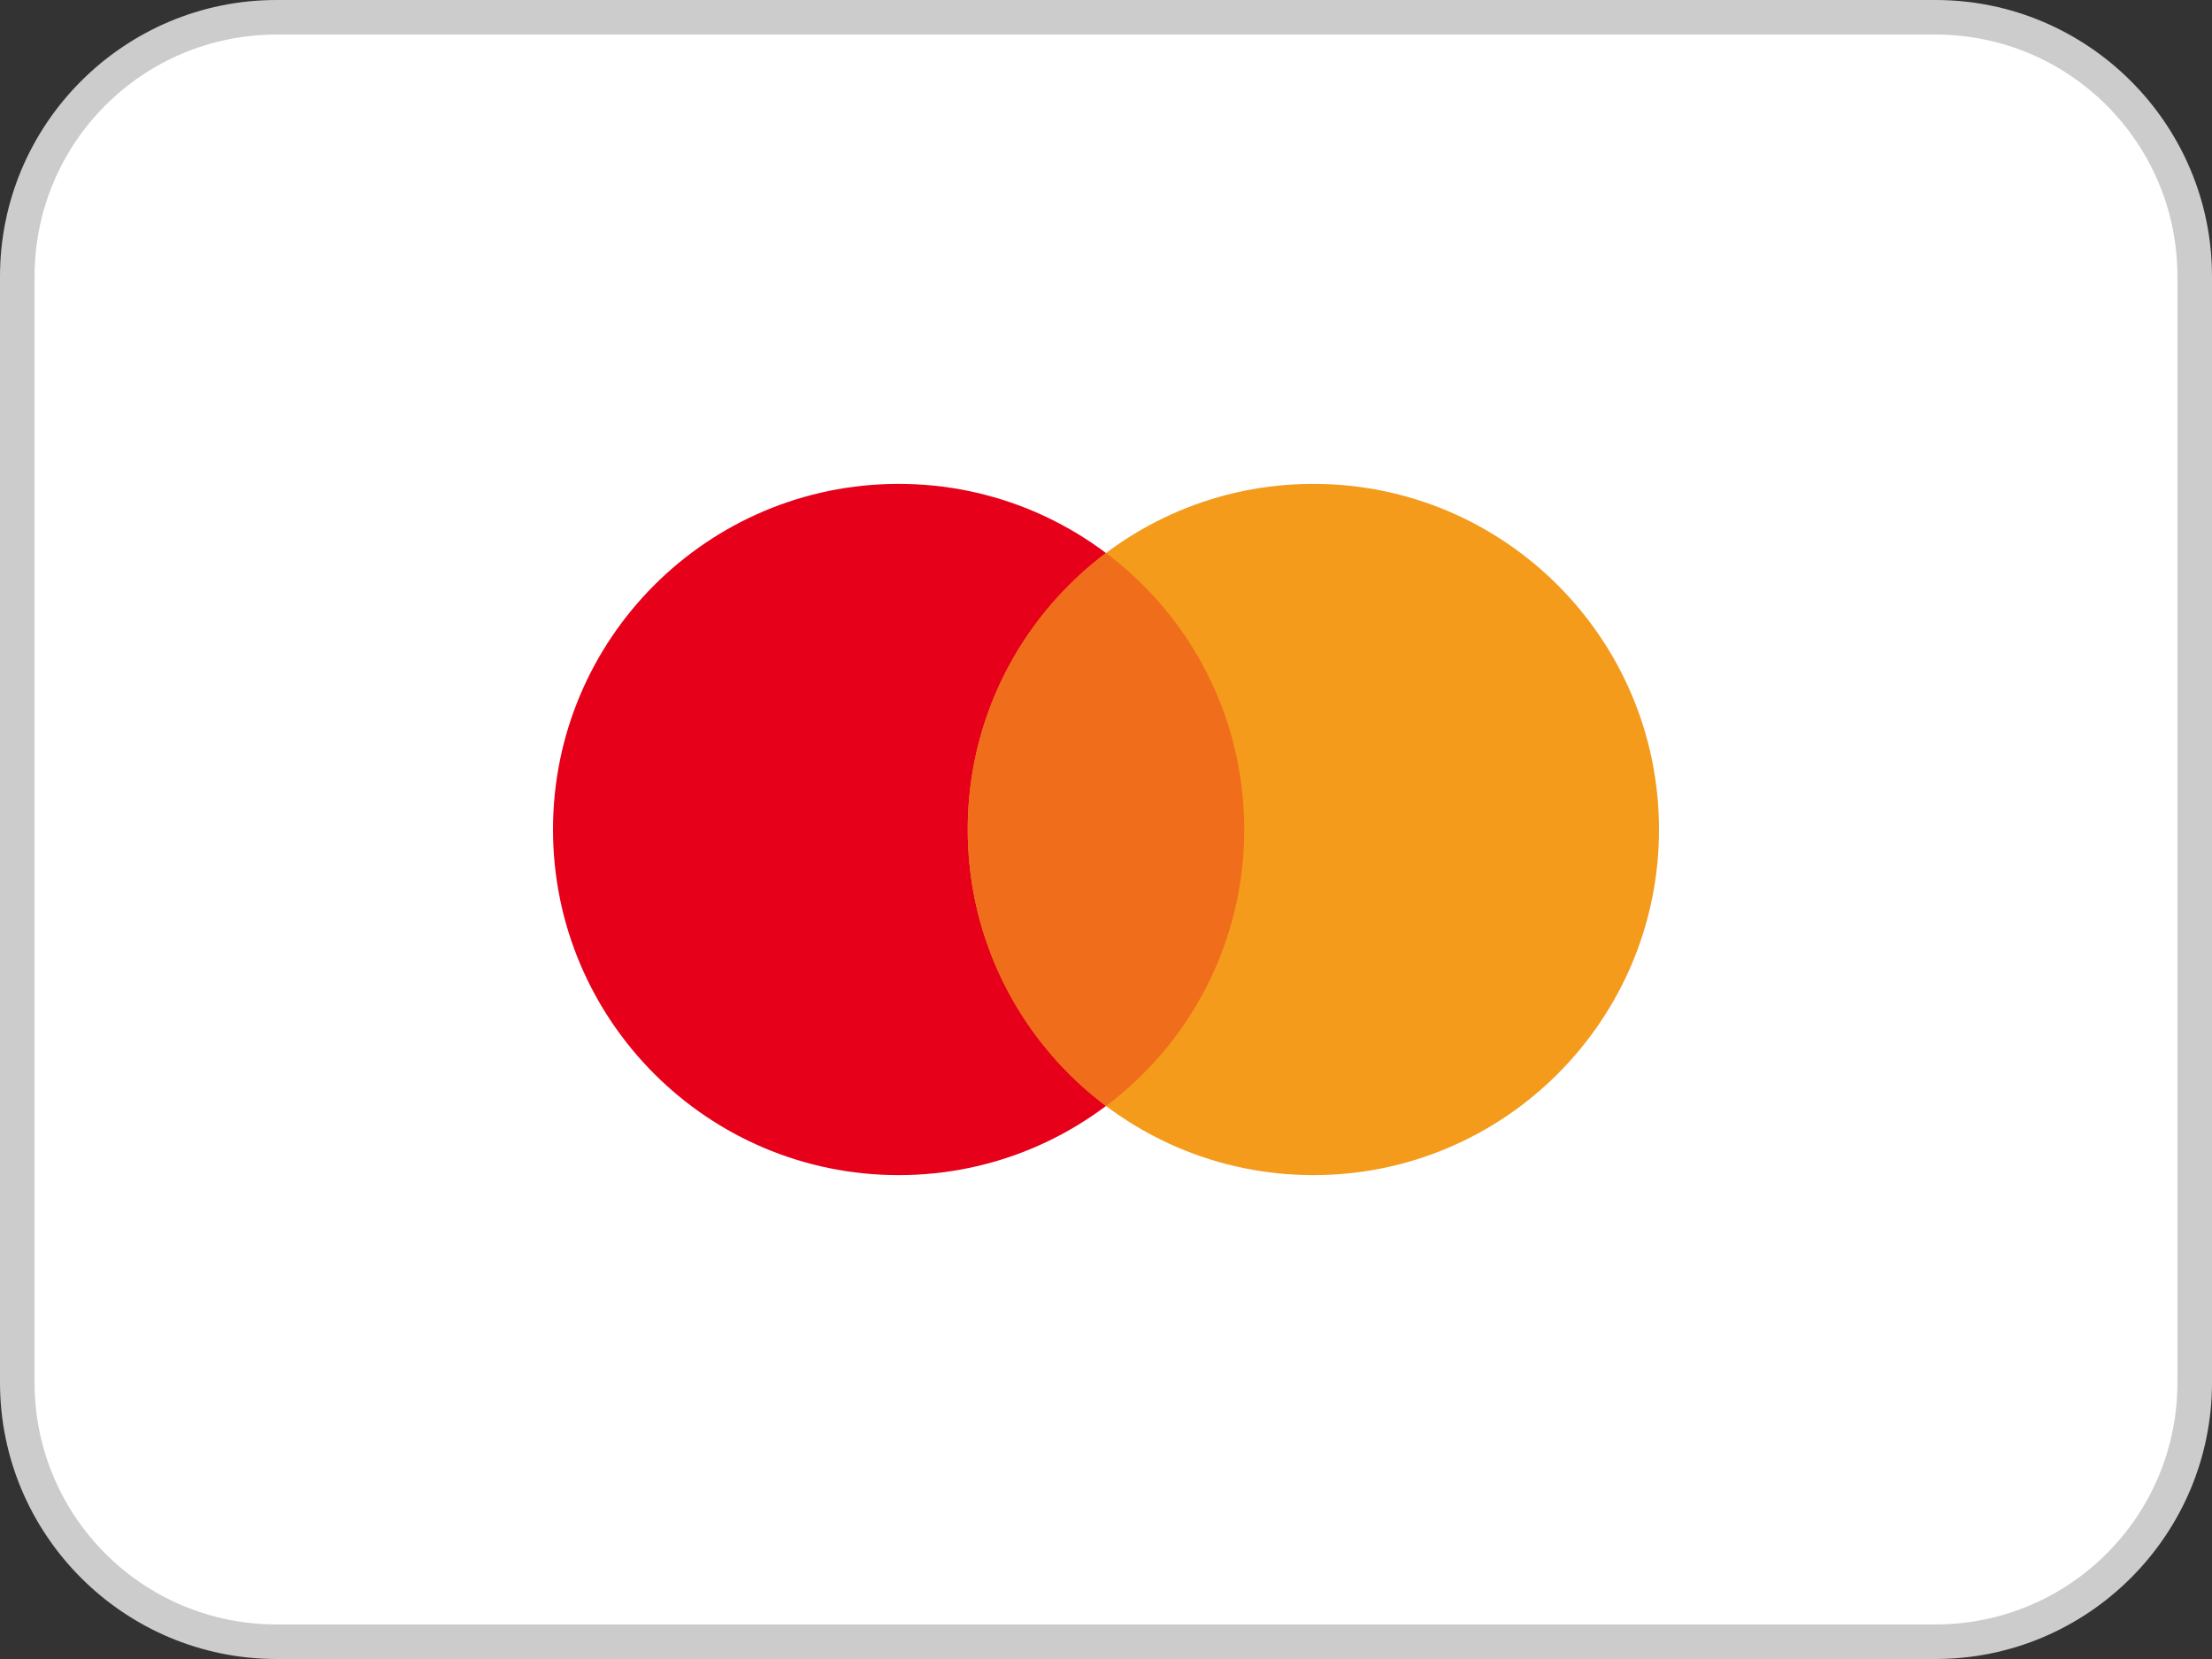
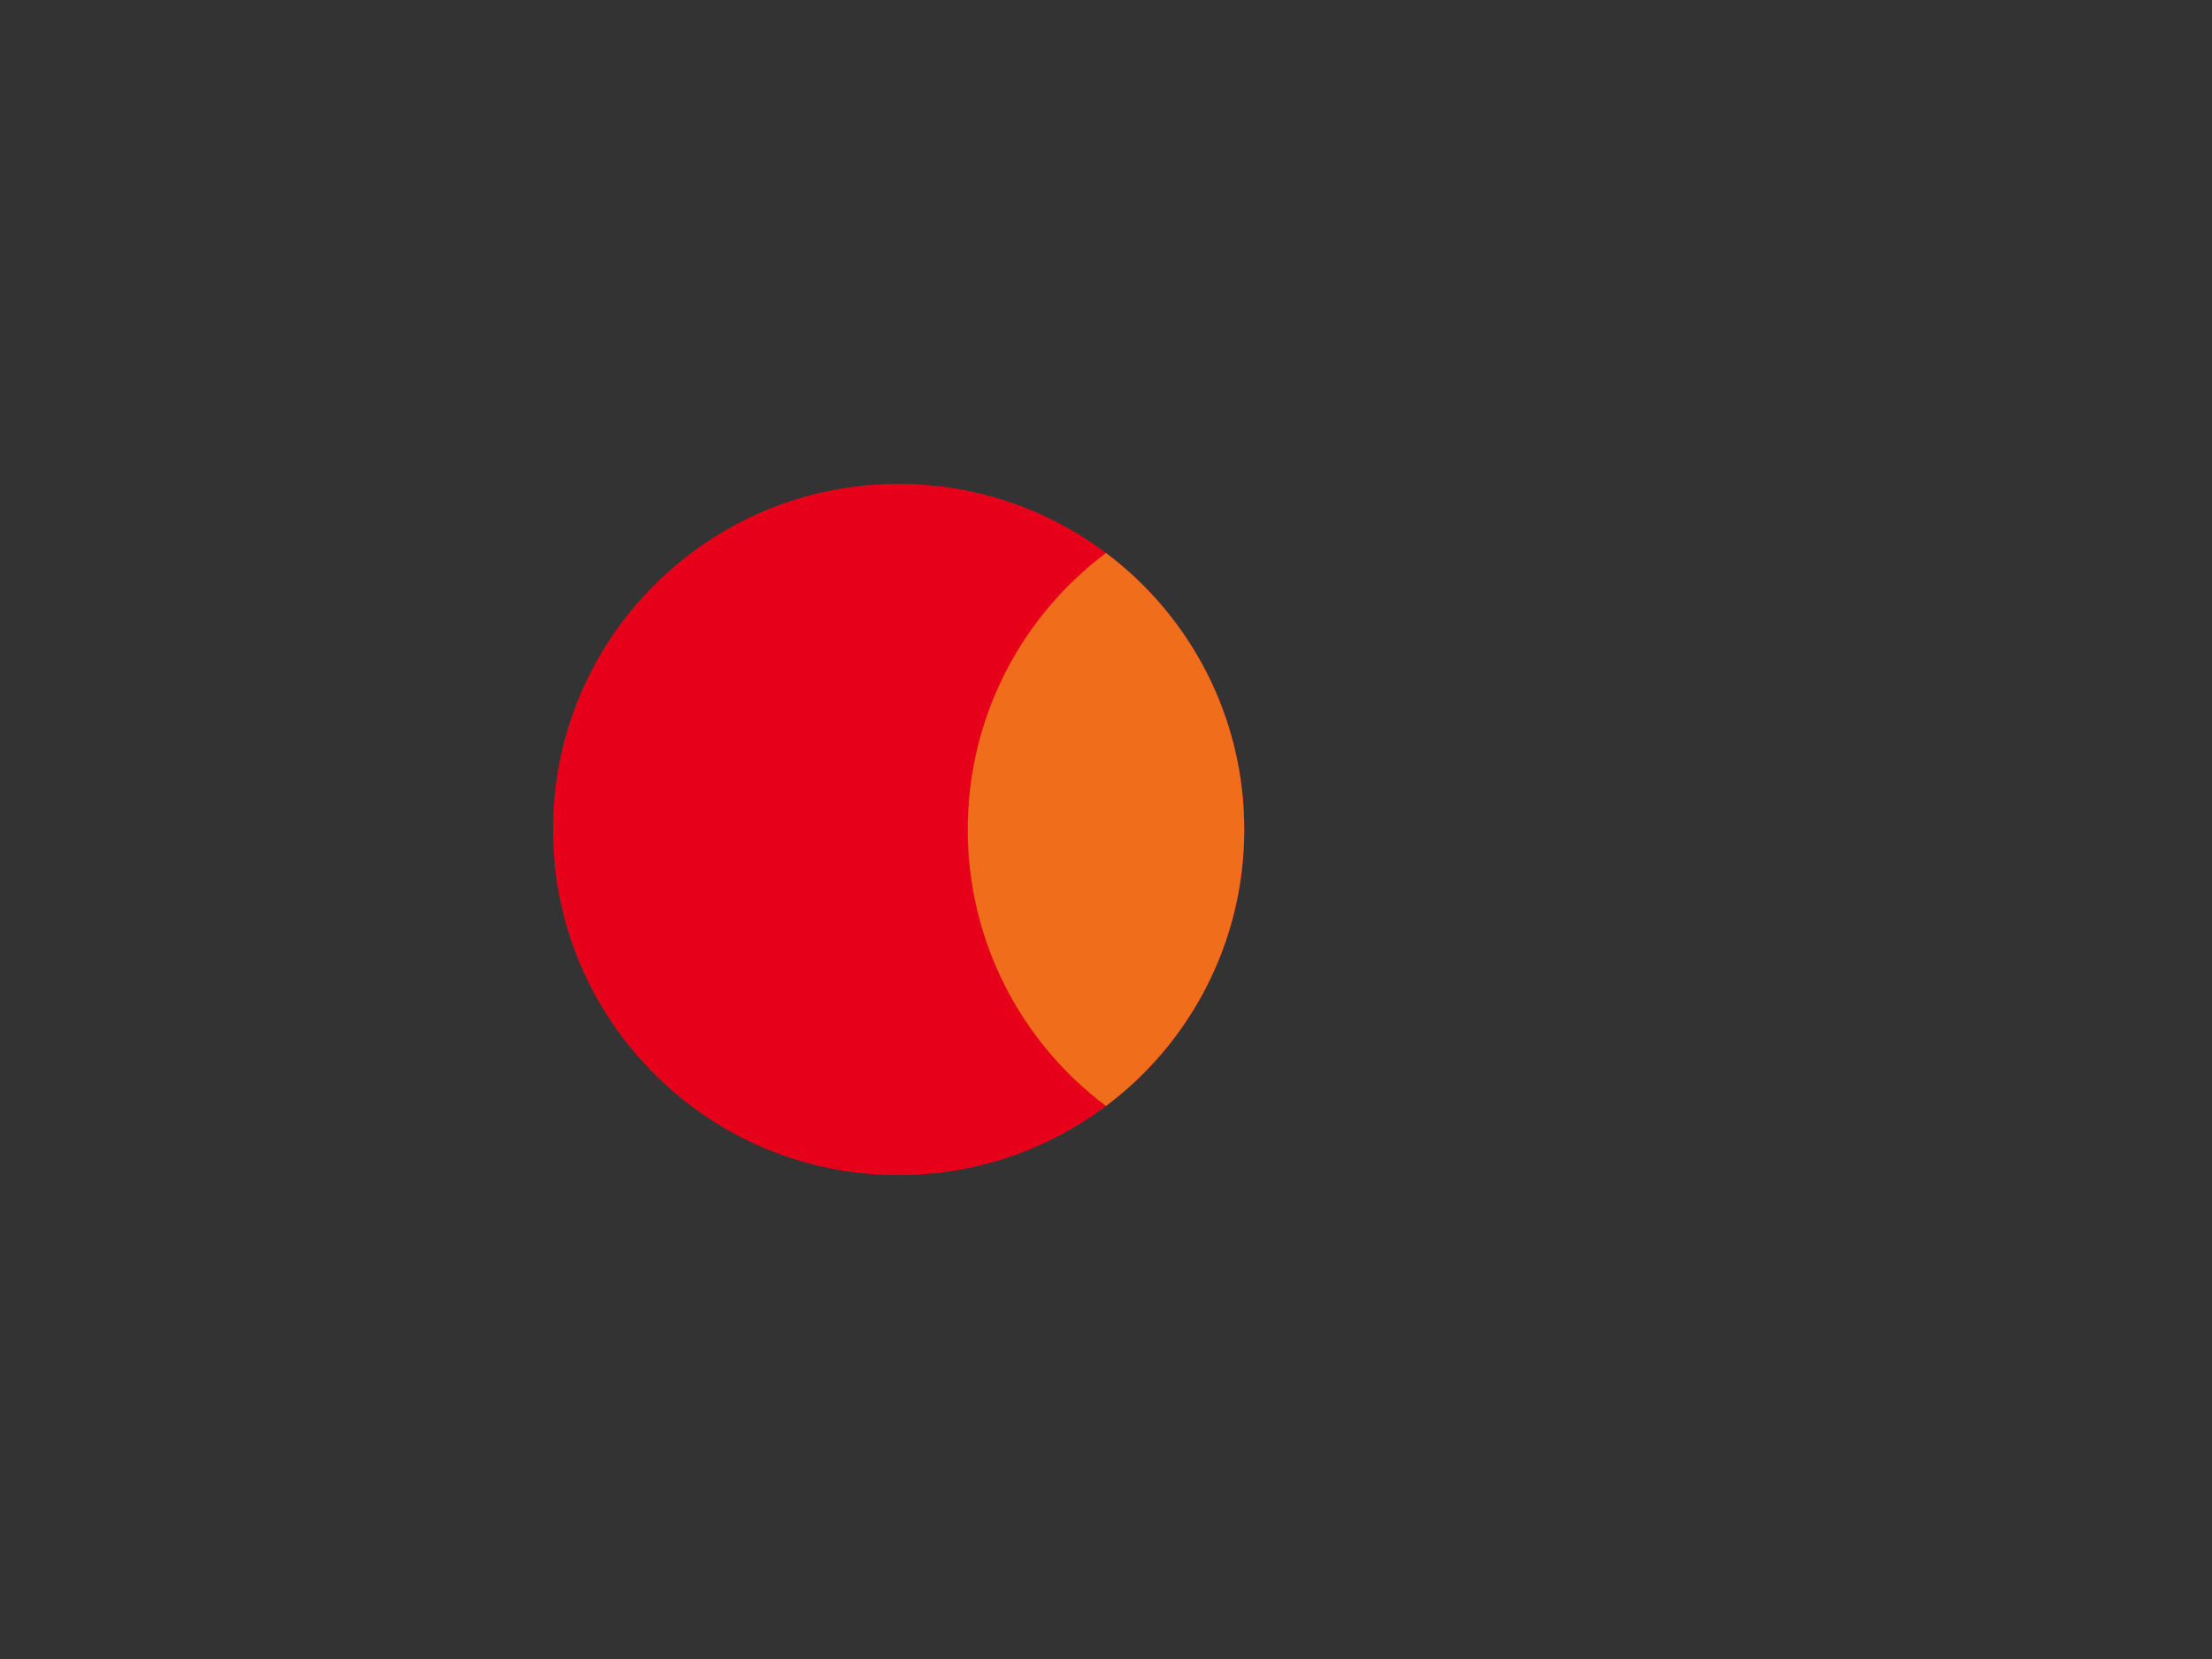
<svg xmlns="http://www.w3.org/2000/svg" id="Calque_1" version="1.1" viewBox="0 0 64 48">
  <rect x="0" y="0" width="64" height="48" fill="#333333" stroke="none" />
  <defs>
    <style>
      .st0 {
        fill: none;
      }

      .st1 {
        fill: #ccc;
      }

      .st2 {
        fill: #f49b1c;
      }

      .st3 {
        fill: #fff;
      }

      .st4 {
        fill: #f06d1b;
      }

      .st5 {
        fill: #e7001a;
      }
    </style>
  </defs>
  <g>
-     <rect class="st3" x=".5" y=".5" width="63" height="47" rx="7.5" ry="7.5" />
-     <path class="st1" d="M56,1c3.87,0,7,3.13,7,7v32c0,3.87-3.13,7-7,7H8c-3.87,0-7-3.13-7-7V8c0-3.87,3.13-7,7-7h48M56,0H8C3.59,0,0,3.59,0,8v32c0,4.41,3.59,8,8,8h48c4.41,0,8-3.59,8-8V8c0-4.41-3.59-8-8-8h0Z" />
-   </g>
-   <rect class="st0" x="1" y="1" width="62" height="46" rx="7" ry="7" />
+     </g>
  <path class="st5" d="M26,34c5.52,0,10-4.48,10-10s-4.48-10-10-10-10,4.48-10,10,4.48,10,10,10Z" />
-   <path class="st2" d="M38,34c5.52,0,10-4.48,10-10s-4.48-10-10-10-10,4.48-10,10,4.48,10,10,10Z" />
  <path class="st4" d="M32,16c2.43,1.82,4,4.73,4,8s-1.57,6.18-4,8c-2.43-1.82-4-4.73-4-8s1.57-6.18,4-8Z" />
</svg>